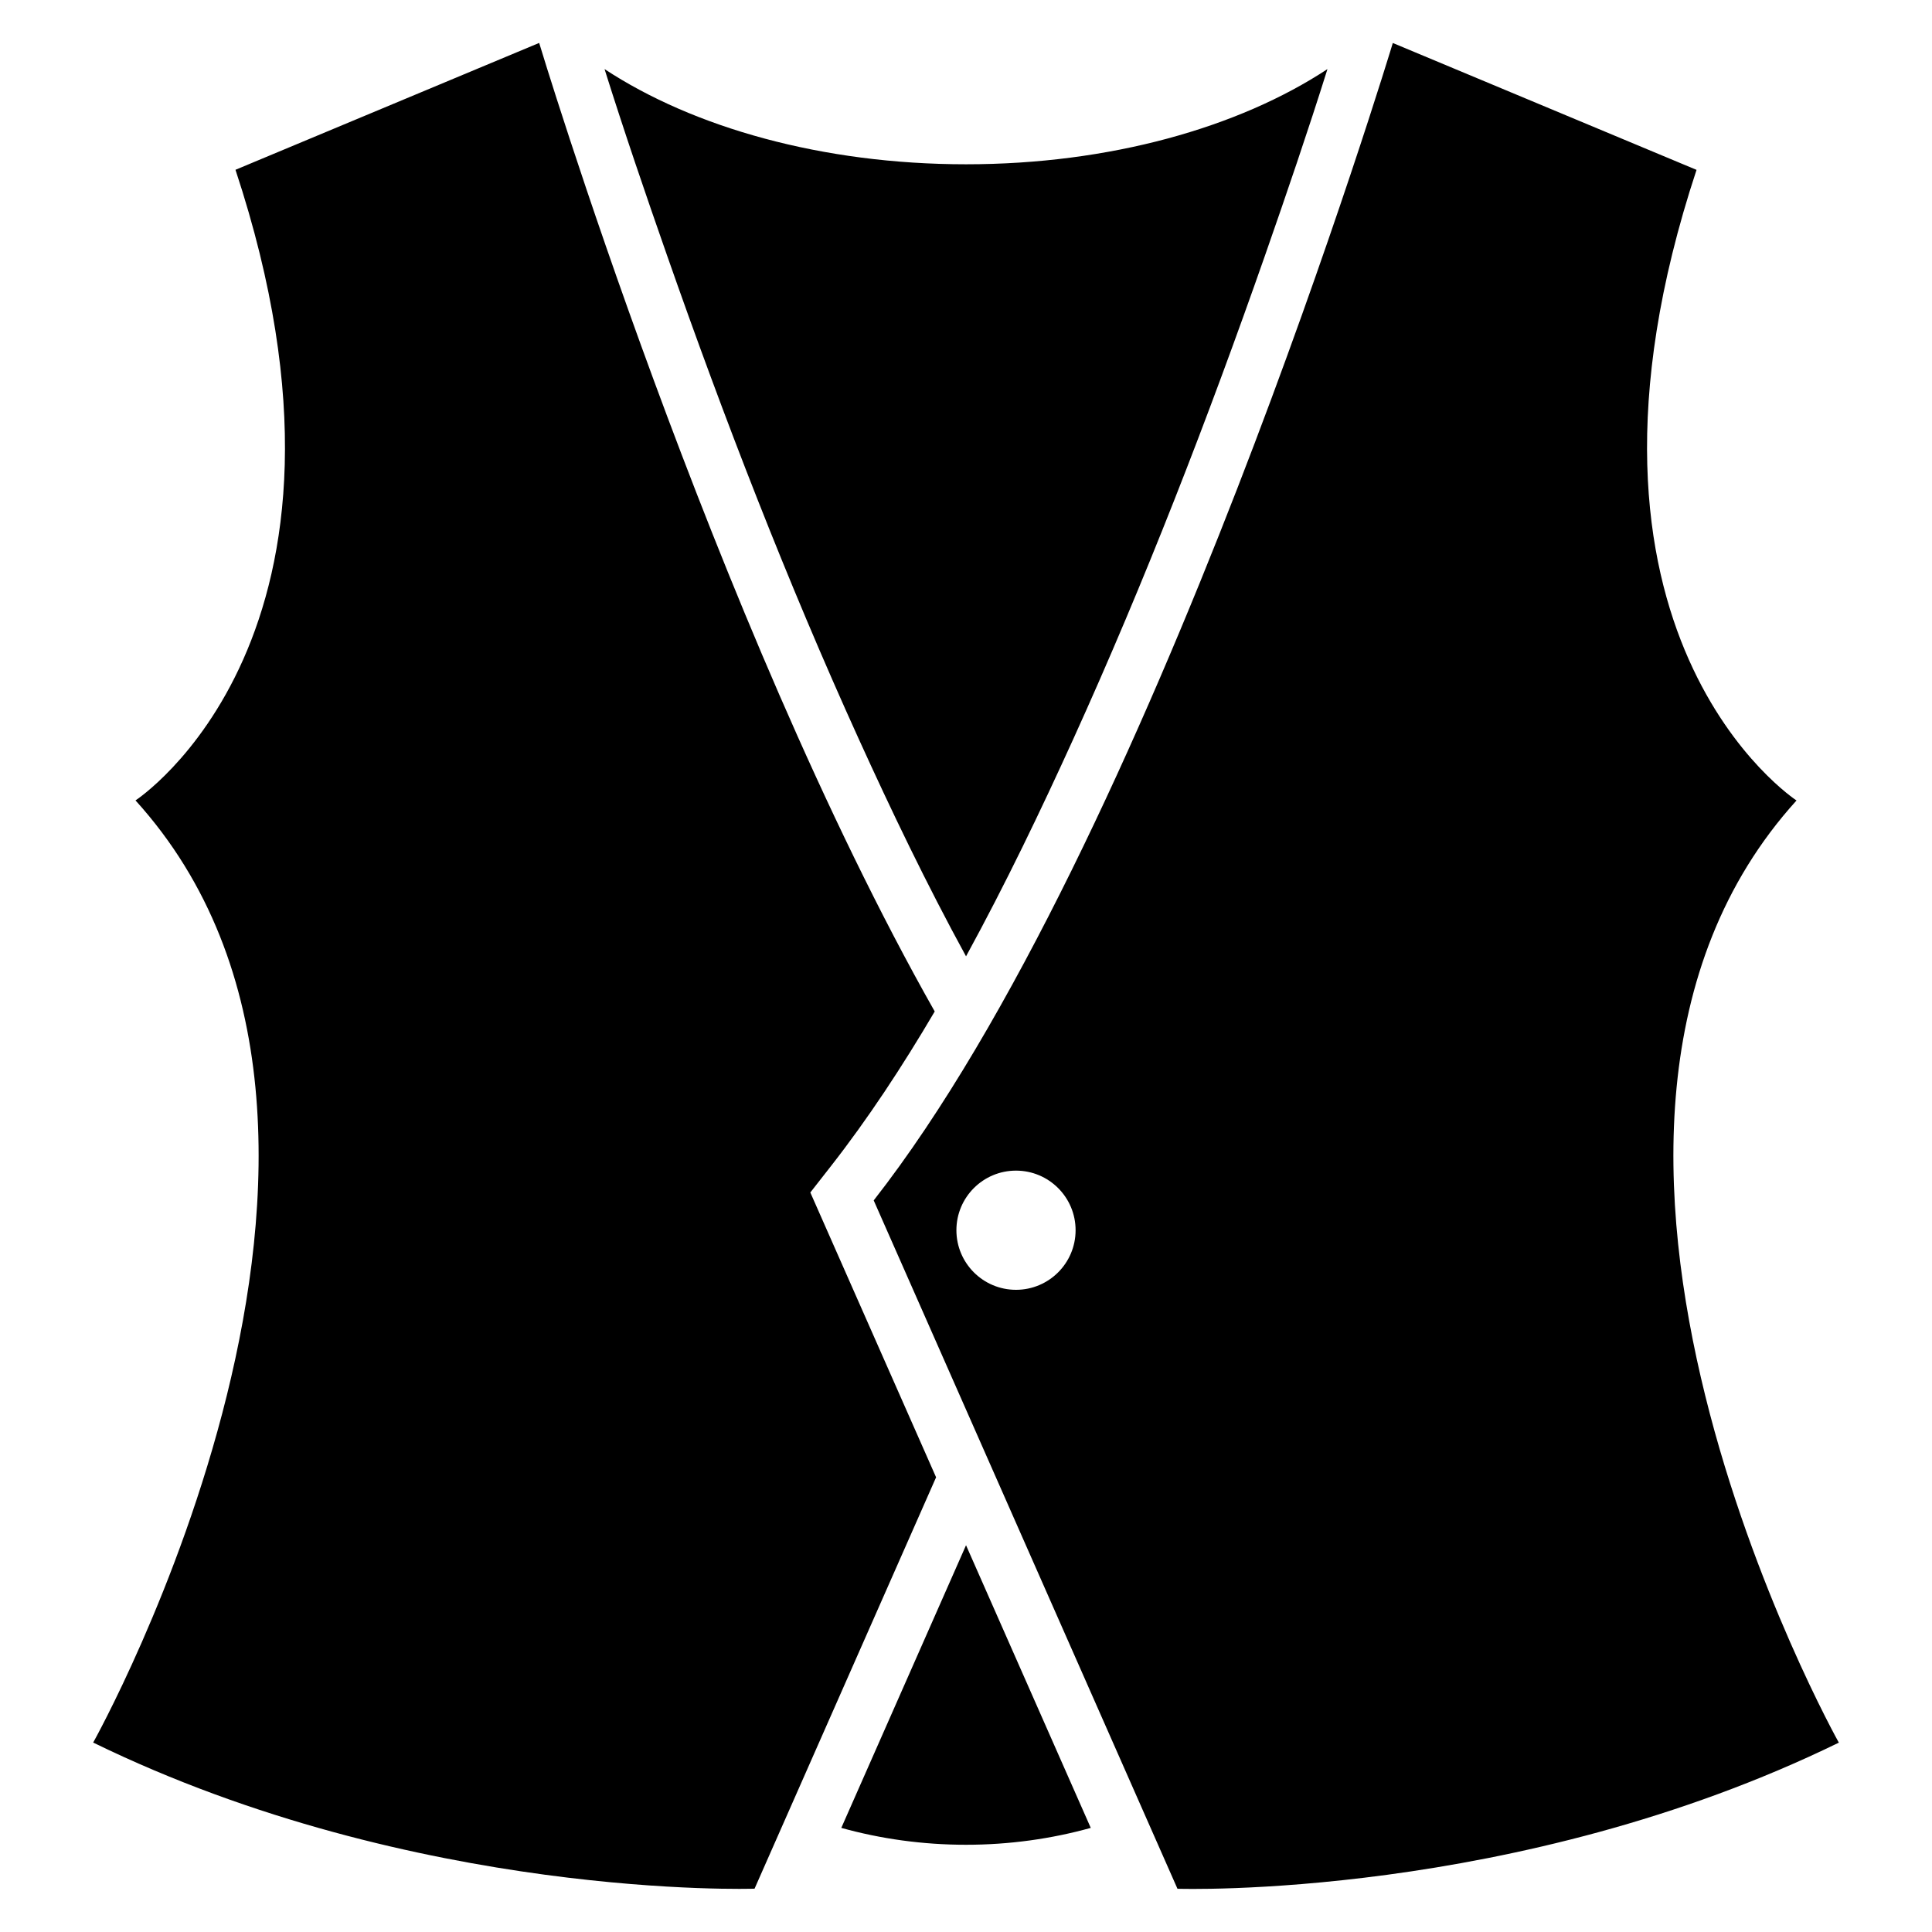
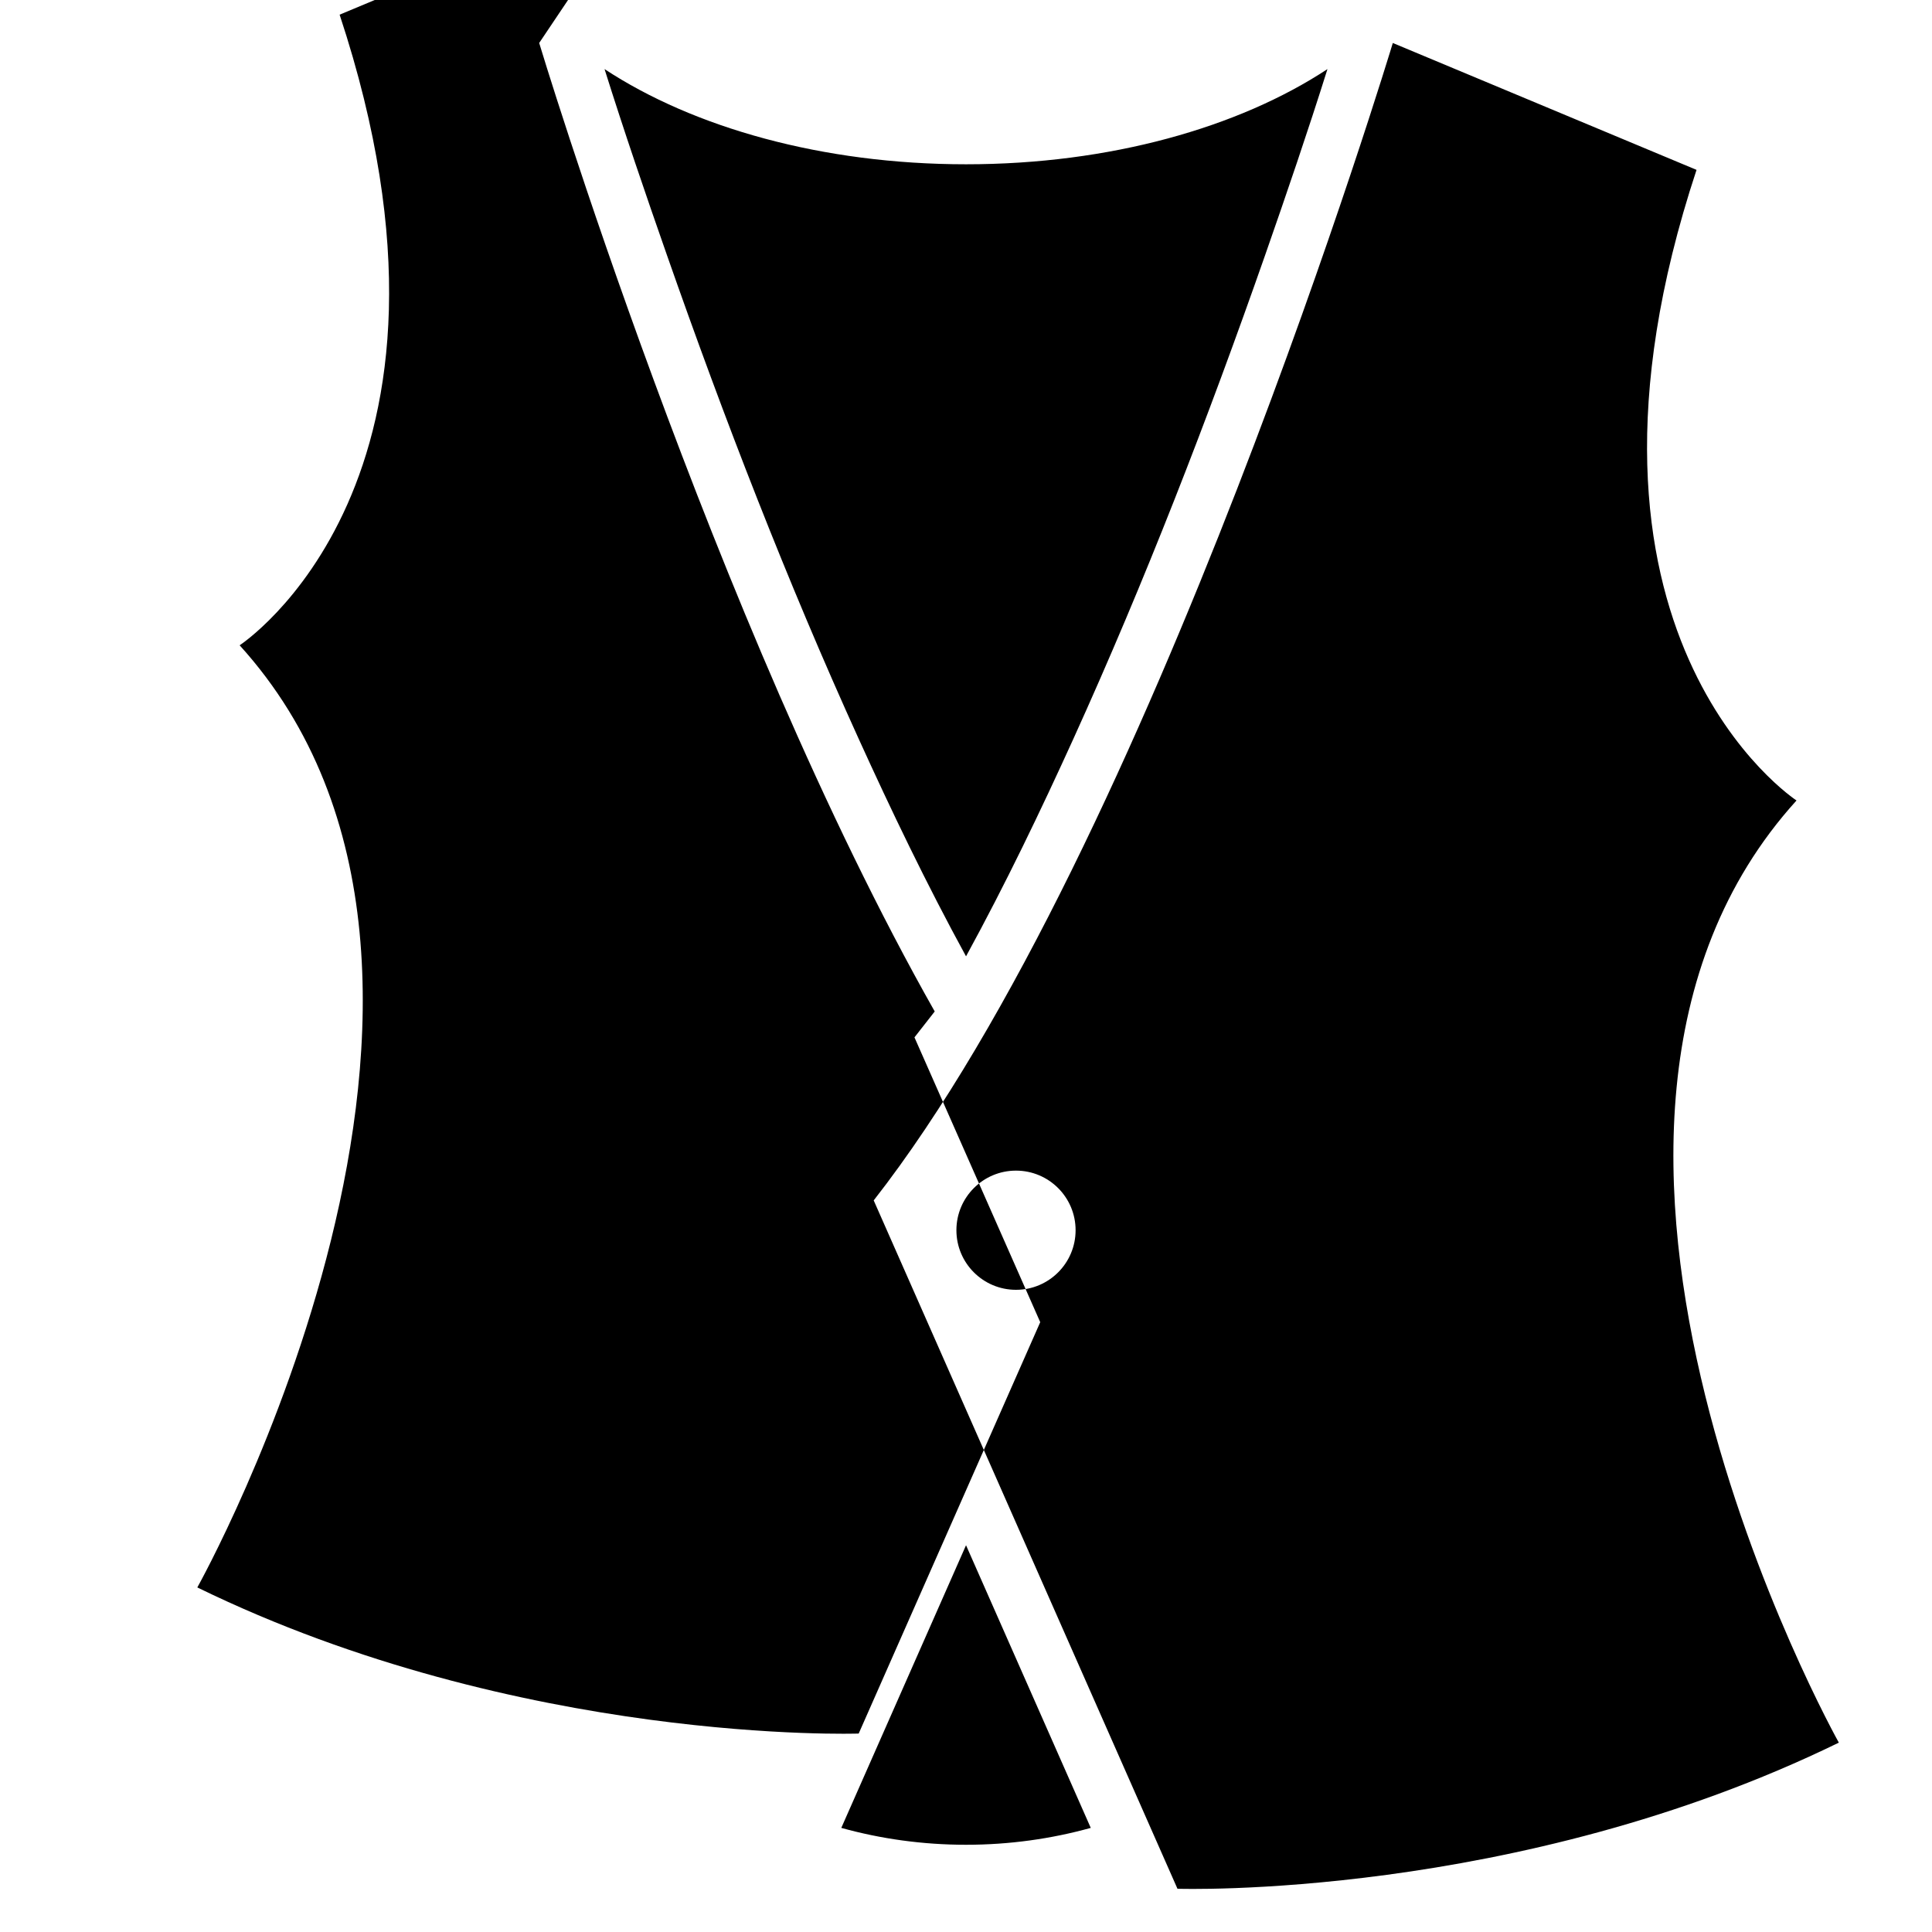
<svg xmlns="http://www.w3.org/2000/svg" fill="#000000" width="800px" height="800px" version="1.1" viewBox="144 144 512 512">
-   <path d="m513.11 155.39s-64.207 212.98-137.57 306.73l80.5 182.42s89.676 3.055 175.27-38.723c0 0-90.688-162.03-11.215-249.68 0 0-67.258-43.816-26.496-167.12l-80.5-33.629zm-80.047 473.02c-10.461 2.902-21.555 4.473-33.055 4.473-11.504 0-22.609-1.57-33.055-4.473l33.055-74.906zm62.727-466.1c-5.199 16.535-10.836 33.039-16.535 49.348-15.16 43.305-31.848 86.41-50.816 128.18-8.508 18.727-17.957 38.449-28.43 57.602-10.473-19.148-19.922-38.875-28.43-57.602-18.984-41.762-35.656-84.883-50.816-128.18-5.715-16.309-11.352-32.812-16.551-49.348 23.52 15.477 57.723 25.227 95.797 25.227 38.074 0 72.277-9.75 95.781-25.227zm-208.9-6.922s46.098 152.94 104.82 256.66c-8.555 14.555-17.746 28.52-27.598 41.109l-5.367 6.863 33.328 75.48-48.109 109.02s-89.676 3.055-175.27-38.723c0 0 90.688-162.03 11.215-249.68 0 0 67.258-43.816 26.496-167.12l80.5-33.629zm126.36 298.84c8.723 0 15.793 7.074 15.793 15.793 0 8.723-7.074 15.793-15.793 15.793-8.723 0-15.793-7.074-15.793-15.793 0-8.723 7.074-15.793 15.793-15.793z" fill-rule="evenodd" />
+   <path d="m513.11 155.39s-64.207 212.98-137.57 306.73l80.5 182.42s89.676 3.055 175.27-38.723c0 0-90.688-162.03-11.215-249.68 0 0-67.258-43.816-26.496-167.12l-80.5-33.629zm-80.047 473.02c-10.461 2.902-21.555 4.473-33.055 4.473-11.504 0-22.609-1.57-33.055-4.473l33.055-74.906zm62.727-466.1c-5.199 16.535-10.836 33.039-16.535 49.348-15.16 43.305-31.848 86.41-50.816 128.18-8.508 18.727-17.957 38.449-28.43 57.602-10.473-19.148-19.922-38.875-28.43-57.602-18.984-41.762-35.656-84.883-50.816-128.18-5.715-16.309-11.352-32.812-16.551-49.348 23.52 15.477 57.723 25.227 95.797 25.227 38.074 0 72.277-9.75 95.781-25.227zm-208.9-6.922s46.098 152.94 104.82 256.66l-5.367 6.863 33.328 75.48-48.109 109.02s-89.676 3.055-175.27-38.723c0 0 90.688-162.03 11.215-249.68 0 0 67.258-43.816 26.496-167.12l80.5-33.629zm126.36 298.84c8.723 0 15.793 7.074 15.793 15.793 0 8.723-7.074 15.793-15.793 15.793-8.723 0-15.793-7.074-15.793-15.793 0-8.723 7.074-15.793 15.793-15.793z" fill-rule="evenodd" />
</svg>